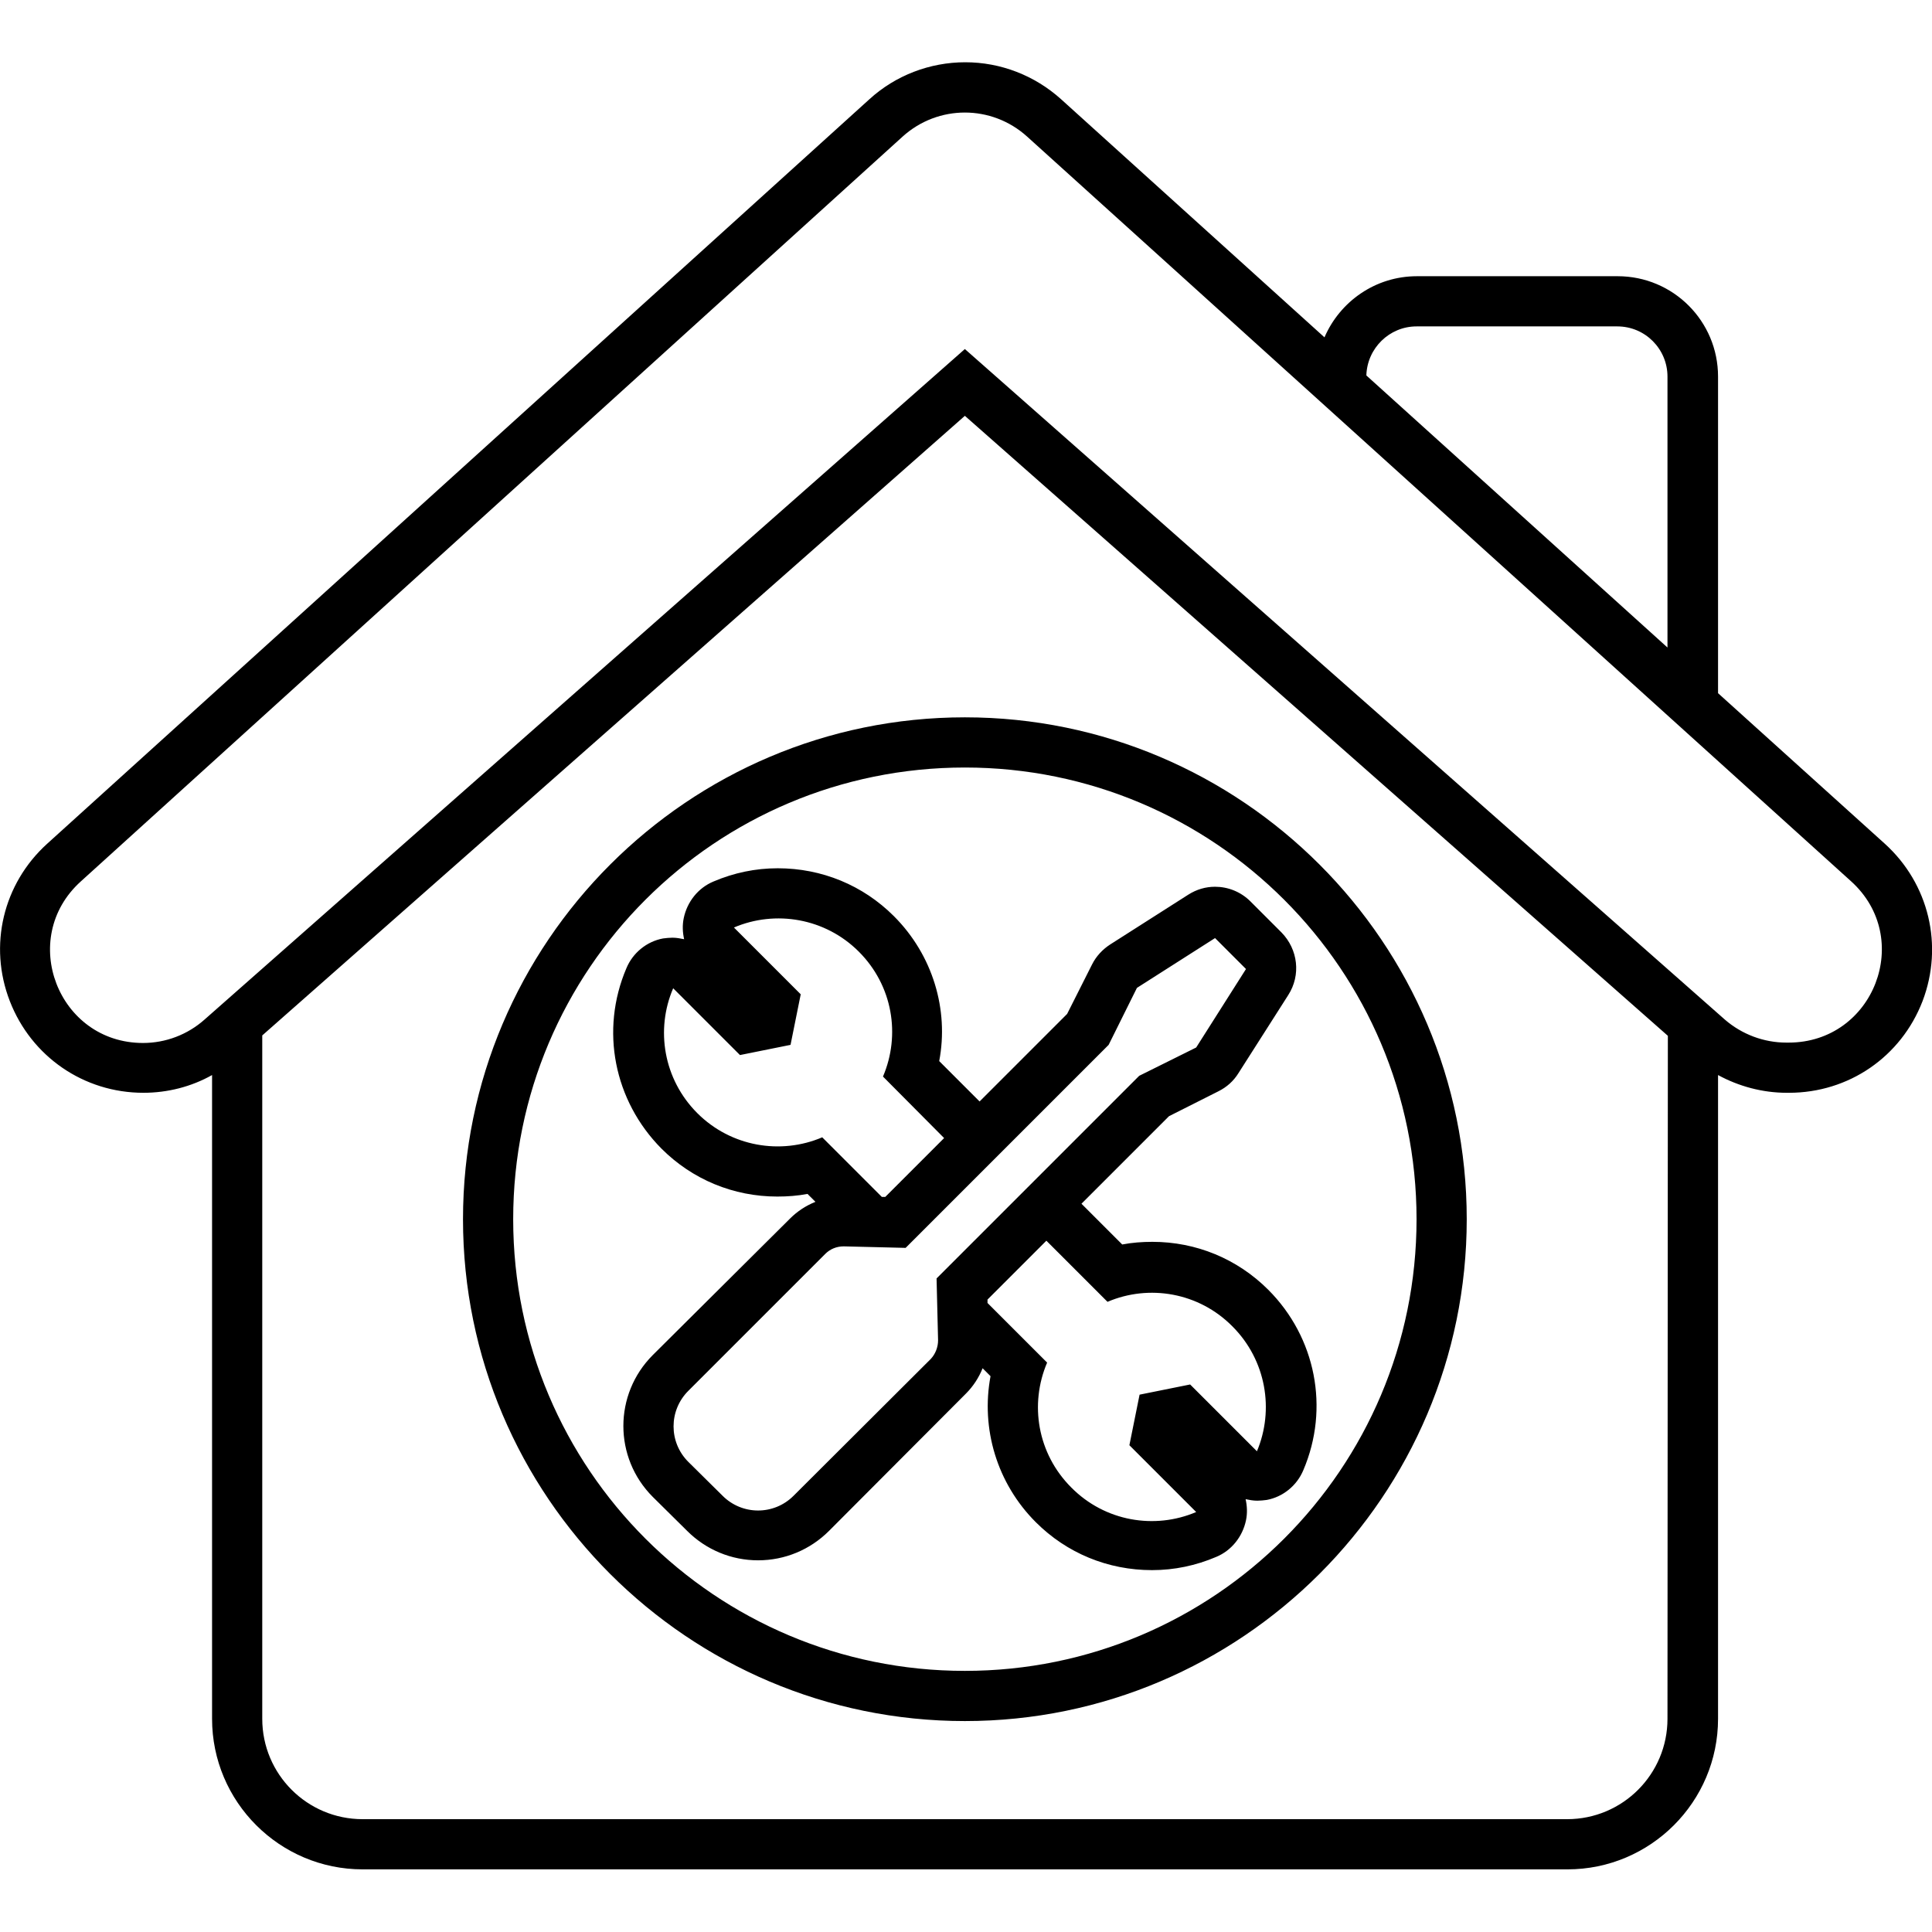
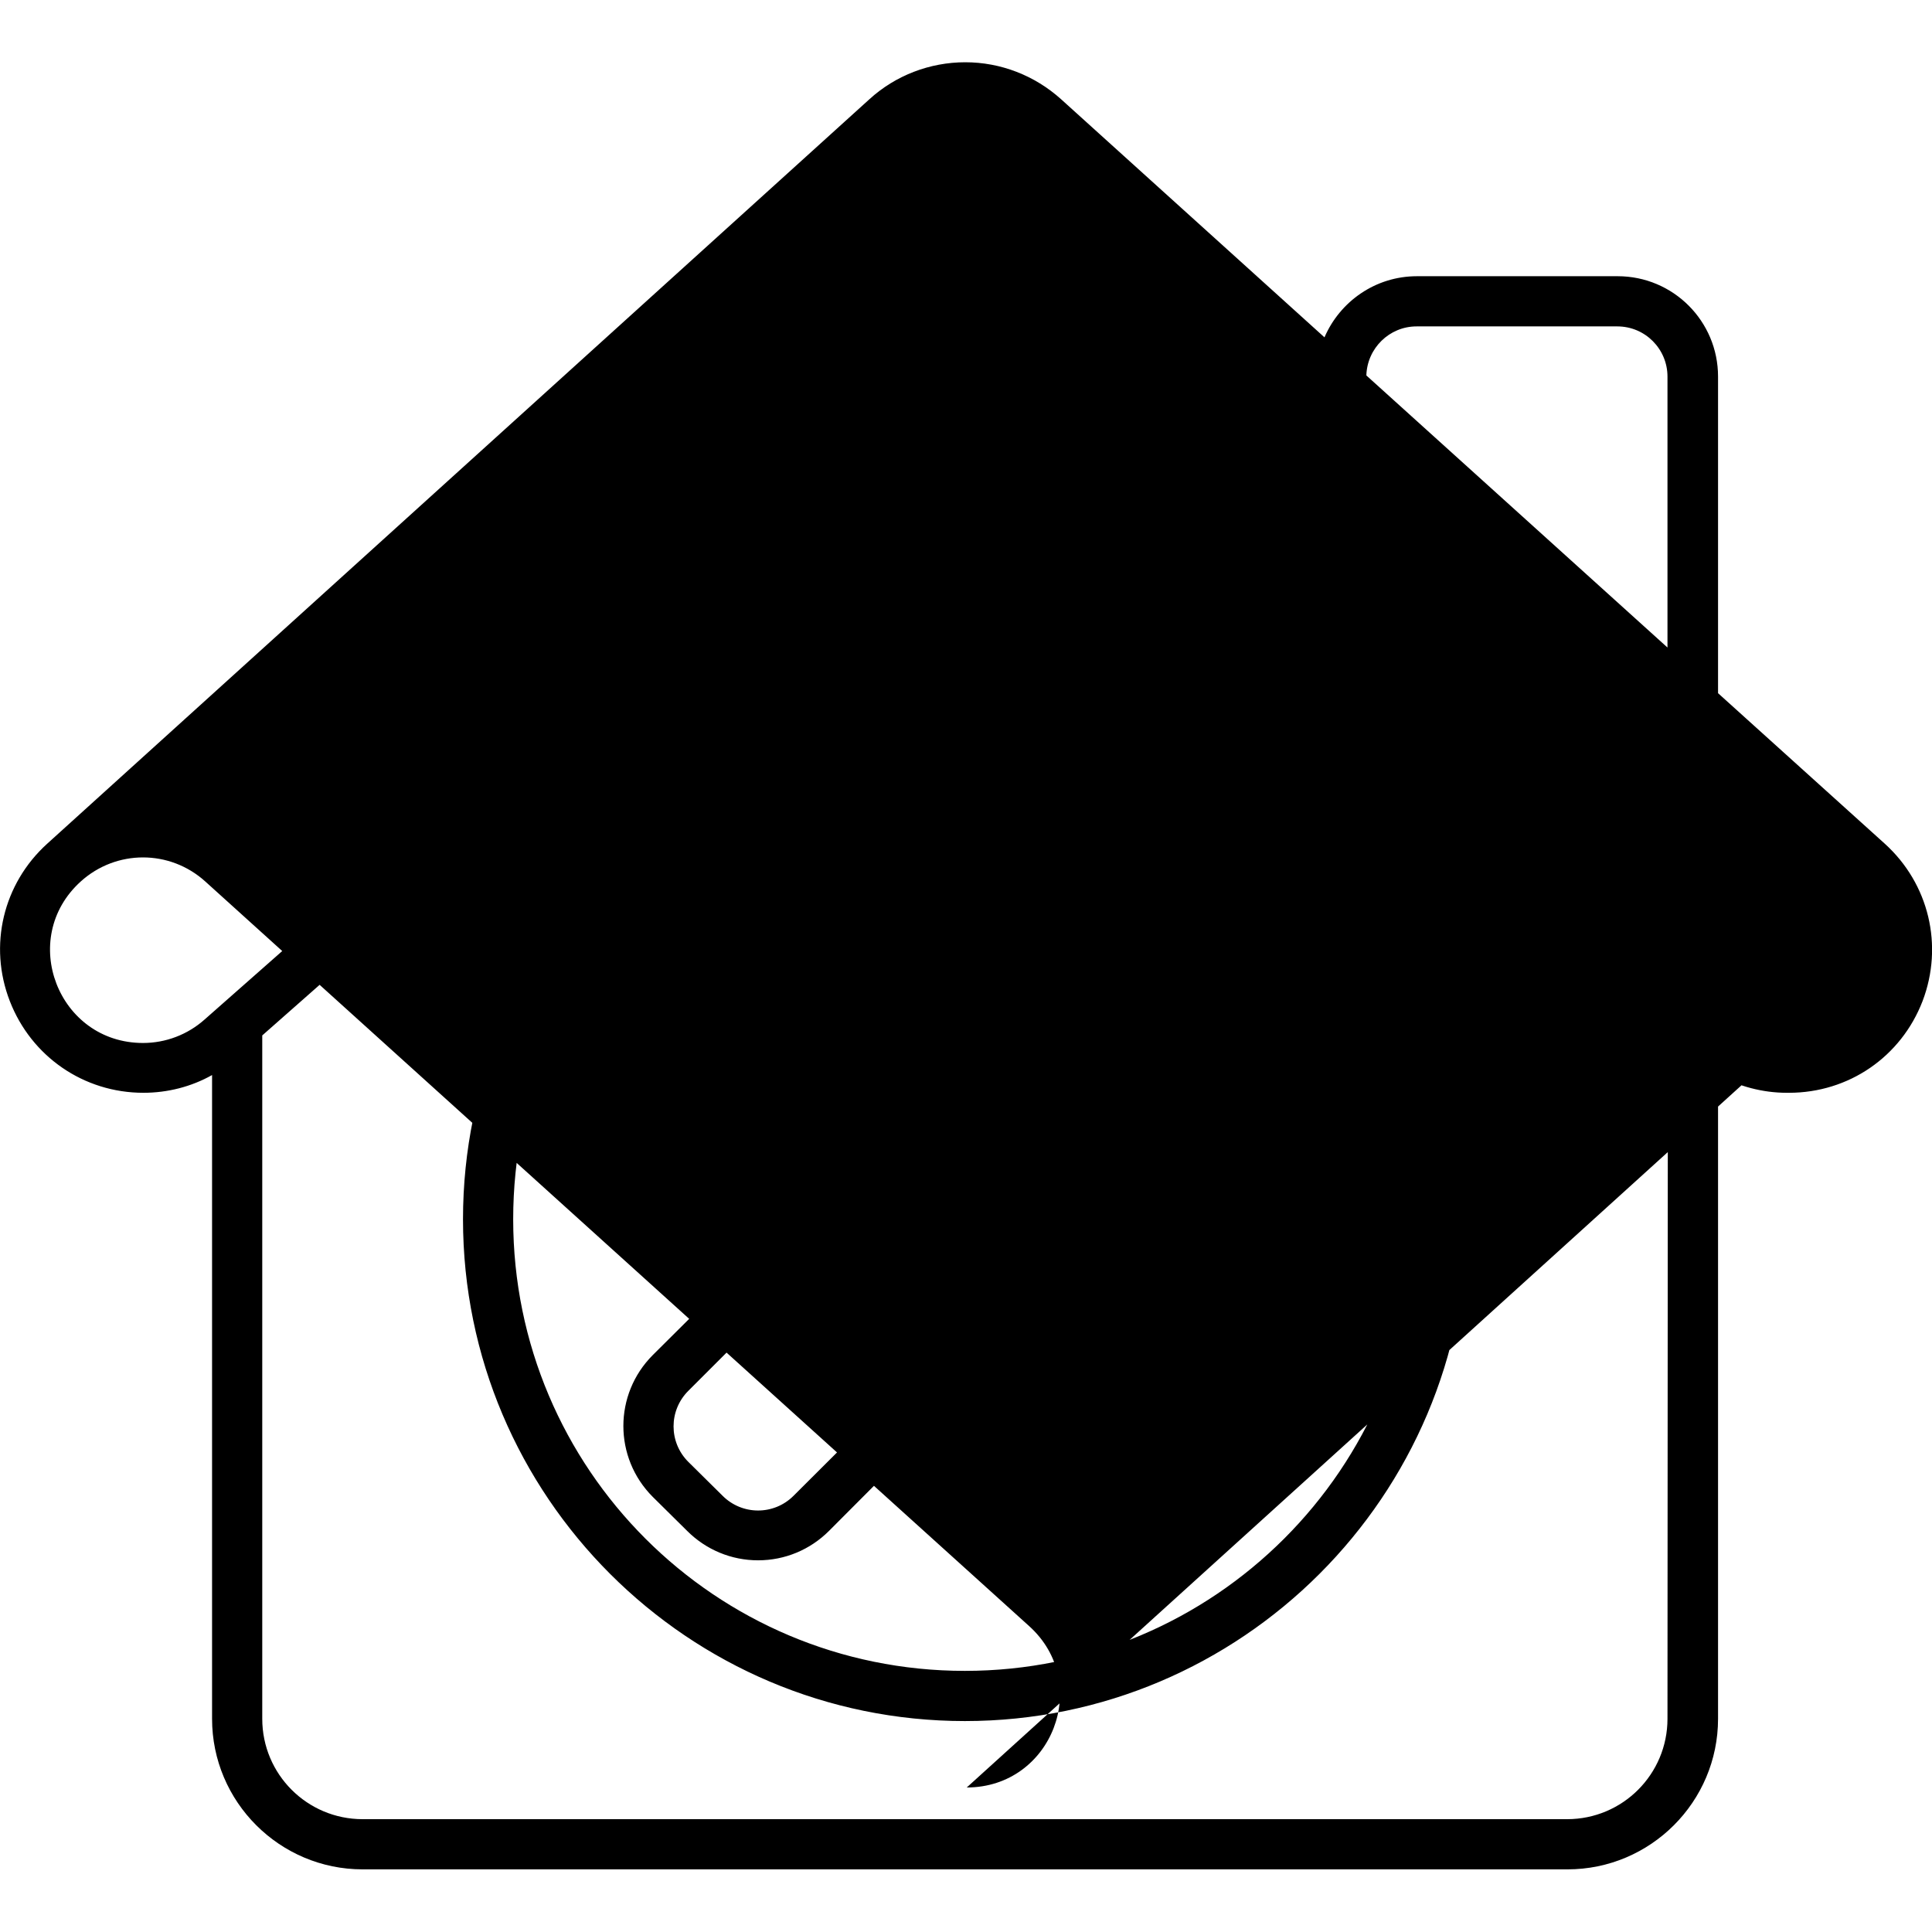
<svg xmlns="http://www.w3.org/2000/svg" id="Layer_2_00000105406486082794762080000000747966896477398201_" viewBox="0 0 512 512">
  <g id="Icon">
    <g id="_51">
-       <path d="m236.9 242.8c-8.2-8.2-19.1-12.7-30.8-12.7-5.9 0-11.6 1.2-17 3.5-4.1 1.7-7 5.4-7.9 9.7-.4 1.9-.3 3.8.1 5.6-1-.2-2-.4-3.1-.4-.8 0-1.7.1-2.5.2-4.3.8-8 3.8-9.7 7.9-7 16.4-3.3 35.1 9.3 47.8 8.2 8.2 19.1 12.7 30.7 12.7 2.7 0 5.4-.2 8-.7l2.1 2.1c-2.5 1-4.8 2.5-6.7 4.4l-36.4 36.2c-10.4 10.4-10.4 27.2 0 37.6l9.1 9c5 5 11.7 7.8 18.8 7.8s13.8-2.8 18.8-7.8l36.3-36.4c1.9-1.9 3.4-4.2 4.4-6.7l2.1 2.1c-2.6 13.9 1.7 28.4 12 38.7 8.2 8.2 19.1 12.7 30.8 12.7 5.9 0 11.6-1.2 17-3.5 4.1-1.7 7-5.4 7.9-9.7.4-1.9.3-3.8-.1-5.6 1 .2 2 .4 3.1.4.8 0 1.7-.1 2.5-.2 4.3-.8 8-3.8 9.7-7.9 7-16.4 3.3-35.2-9.3-47.8-8.2-8.2-19.1-12.7-30.7-12.7-2.7 0-5.4.2-8 .7l-10.8-10.8 23.2-23.2 13.1-6.6c2.2-1.1 4-2.7 5.3-4.8l13.2-20.7c3.4-5.3 2.6-12.1-1.8-16.6l-8.2-8.2c-2.6-2.6-6-3.9-9.4-3.9-2.5 0-4.9.7-7.1 2.1l-20.7 13.2c-2 1.3-3.7 3.1-4.8 5.3l-6.6 13.1-23.2 23.2-10.7-10.7c2.6-13.6-1.7-28.1-12-38.4zm56.6 102.2c11-4.7 24.2-2.5 33.1 6.5 9 9 11.1 22.2 6.5 33.1l-17.7-17.7-13.4 2.7-2.7 13.4 17.7 17.7c-11 4.7-24.2 2.5-33.1-6.5-9-9-11.1-22.1-6.4-33.1l-15.8-15.8v-.9l15.6-15.6zm.3-68.1 7.5-15.1 20.7-13.2 8.2 8.2-13.2 20.8-15.1 7.5-53.7 53.7.4 16.4c0 1.8-.7 3.6-1.9 4.9l-36.4 36.3c-5.2 5.2-13.6 5.2-18.8 0l-9.1-9c-5.2-5.2-5.2-13.6 0-18.8l36.3-36.3c1.3-1.3 3-2 4.9-2l16.4.4zm-43.6 24.7-15.6 15.6h-.9l-15.8-15.8c-11 4.7-24.2 2.5-33.1-6.4-9-9-11.1-22.2-6.4-33.1l17.7 17.7 13.4-2.7 2.7-13.4-17.7-17.7c11-4.7 24.2-2.5 33.1 6.4 9 9 11.1 22.1 6.4 33.1zm-127.5 21.5c0 73.4 59.7 133 133 133s133-59.7 133-133-59.7-133-133-133-133 59.7-133 133zm252.7 0c0 66.1-53.6 119.7-119.7 119.7s-119.7-53.5-119.7-119.7 53.6-119.7 119.7-119.7 119.7 53.6 119.7 119.7zm124.1-99.5-44.2-39.9v-83.9c0-14.7-11.9-26.6-26.6-26.6h-53.2c-11 0-20.4 6.7-24.5 16.2l-69.8-63.1c-7-6.3-16-9.8-25.4-9.8s-18.5 3.5-25.4 9.8l-217.9 197.3c-11.7 10.6-15.6 27-9.9 41.7s19.6 24.3 35.4 24.3c6.4 0 12.7-1.6 18.2-4.7v170.6c0 22 17.9 39.9 39.9 39.9h319.3c22 0 39.9-17.9 39.9-39.9v-170.6c5.5 3 11.8 4.7 18.2 4.7h.6c15.8 0 29.7-9.5 35.4-24.3 5.6-14.7 1.7-31.1-10-41.7zm-124.1-137.1h53.2c7.4 0 13.3 6 13.3 13.3v71.8l-79.8-72.1c.2-7.2 6.1-13 13.3-13zm66.5 369c0 14.7-11.9 26.6-26.6 26.6h-319.2c-14.7 0-26.6-11.9-26.6-26.6v-181.1l186.2-164.2 186.3 164.3zm32.1-179.2h-.6c-6 0-11.8-2.2-16.3-6.1l-201.4-177.7-201.5 177.7c-4.5 4-10.3 6.2-16.3 6.2-22.5 0-33.2-27.7-16.5-42.8l217.8-197.4c9.4-8.5 23.6-8.5 33 0l218.3 197.3c16.8 15.1 6.1 42.8-16.5 42.8z" />
+       <path d="m236.9 242.8c-8.2-8.2-19.1-12.7-30.8-12.7-5.9 0-11.6 1.2-17 3.5-4.1 1.7-7 5.4-7.9 9.7-.4 1.9-.3 3.8.1 5.6-1-.2-2-.4-3.1-.4-.8 0-1.7.1-2.5.2-4.3.8-8 3.8-9.7 7.9-7 16.4-3.3 35.1 9.3 47.8 8.2 8.2 19.1 12.7 30.7 12.7 2.7 0 5.4-.2 8-.7l2.1 2.1c-2.5 1-4.8 2.5-6.7 4.4l-36.4 36.2c-10.4 10.4-10.4 27.2 0 37.6l9.1 9c5 5 11.7 7.8 18.8 7.8s13.8-2.8 18.8-7.8l36.3-36.4c1.9-1.9 3.4-4.2 4.4-6.7l2.1 2.1c-2.6 13.9 1.7 28.4 12 38.7 8.2 8.2 19.1 12.7 30.8 12.7 5.9 0 11.6-1.2 17-3.5 4.1-1.7 7-5.4 7.9-9.7.4-1.9.3-3.8-.1-5.6 1 .2 2 .4 3.1.4.8 0 1.7-.1 2.5-.2 4.3-.8 8-3.8 9.7-7.9 7-16.4 3.3-35.2-9.3-47.8-8.2-8.2-19.1-12.7-30.7-12.7-2.7 0-5.4.2-8 .7l-10.8-10.8 23.2-23.2 13.1-6.6c2.2-1.1 4-2.7 5.3-4.8l13.2-20.7c3.4-5.3 2.6-12.1-1.8-16.6l-8.2-8.2c-2.6-2.6-6-3.9-9.4-3.9-2.5 0-4.9.7-7.1 2.1l-20.7 13.2c-2 1.3-3.7 3.1-4.8 5.3l-6.6 13.1-23.2 23.2-10.7-10.7c2.6-13.6-1.7-28.1-12-38.4zm56.6 102.2c11-4.7 24.2-2.5 33.1 6.5 9 9 11.1 22.2 6.5 33.1l-17.7-17.7-13.4 2.7-2.7 13.4 17.7 17.7c-11 4.7-24.2 2.5-33.1-6.5-9-9-11.1-22.1-6.4-33.1l-15.8-15.8v-.9l15.6-15.6zm.3-68.1 7.5-15.1 20.7-13.2 8.2 8.2-13.2 20.8-15.1 7.5-53.7 53.7.4 16.4c0 1.8-.7 3.6-1.9 4.9l-36.4 36.3c-5.2 5.2-13.6 5.2-18.8 0l-9.1-9c-5.2-5.2-5.2-13.6 0-18.8l36.3-36.3c1.3-1.3 3-2 4.9-2l16.4.4zm-43.6 24.7-15.6 15.6h-.9l-15.8-15.8c-11 4.7-24.2 2.5-33.1-6.4-9-9-11.1-22.2-6.4-33.1l17.7 17.7 13.4-2.7 2.7-13.4-17.7-17.7c11-4.7 24.2-2.5 33.1 6.4 9 9 11.1 22.1 6.4 33.1zm-127.5 21.5c0 73.4 59.7 133 133 133s133-59.7 133-133-59.7-133-133-133-133 59.7-133 133zm252.7 0c0 66.1-53.6 119.7-119.7 119.7s-119.7-53.5-119.7-119.7 53.6-119.7 119.7-119.7 119.7 53.6 119.7 119.7zm124.1-99.5-44.2-39.9v-83.9c0-14.7-11.9-26.6-26.6-26.6h-53.2c-11 0-20.4 6.7-24.5 16.2l-69.8-63.1c-7-6.3-16-9.8-25.4-9.8s-18.5 3.5-25.4 9.8l-217.9 197.3c-11.7 10.6-15.6 27-9.9 41.7s19.6 24.3 35.4 24.3c6.4 0 12.7-1.6 18.2-4.7v170.6c0 22 17.9 39.9 39.9 39.9h319.3c22 0 39.9-17.9 39.9-39.9v-170.6c5.5 3 11.8 4.7 18.2 4.7h.6c15.8 0 29.7-9.5 35.4-24.3 5.6-14.7 1.7-31.1-10-41.7zm-124.1-137.1h53.2c7.4 0 13.3 6 13.3 13.3v71.8l-79.8-72.1c.2-7.2 6.1-13 13.3-13zm66.5 369c0 14.7-11.9 26.6-26.6 26.6h-319.2c-14.7 0-26.6-11.9-26.6-26.6v-181.1l186.2-164.2 186.3 164.3zm32.1-179.2h-.6c-6 0-11.8-2.2-16.3-6.1l-201.4-177.7-201.5 177.7c-4.5 4-10.3 6.2-16.3 6.2-22.5 0-33.2-27.7-16.5-42.8c9.4-8.5 23.6-8.5 33 0l218.3 197.3c16.8 15.1 6.1 42.8-16.5 42.8z" />
    </g>
  </g>
</svg>